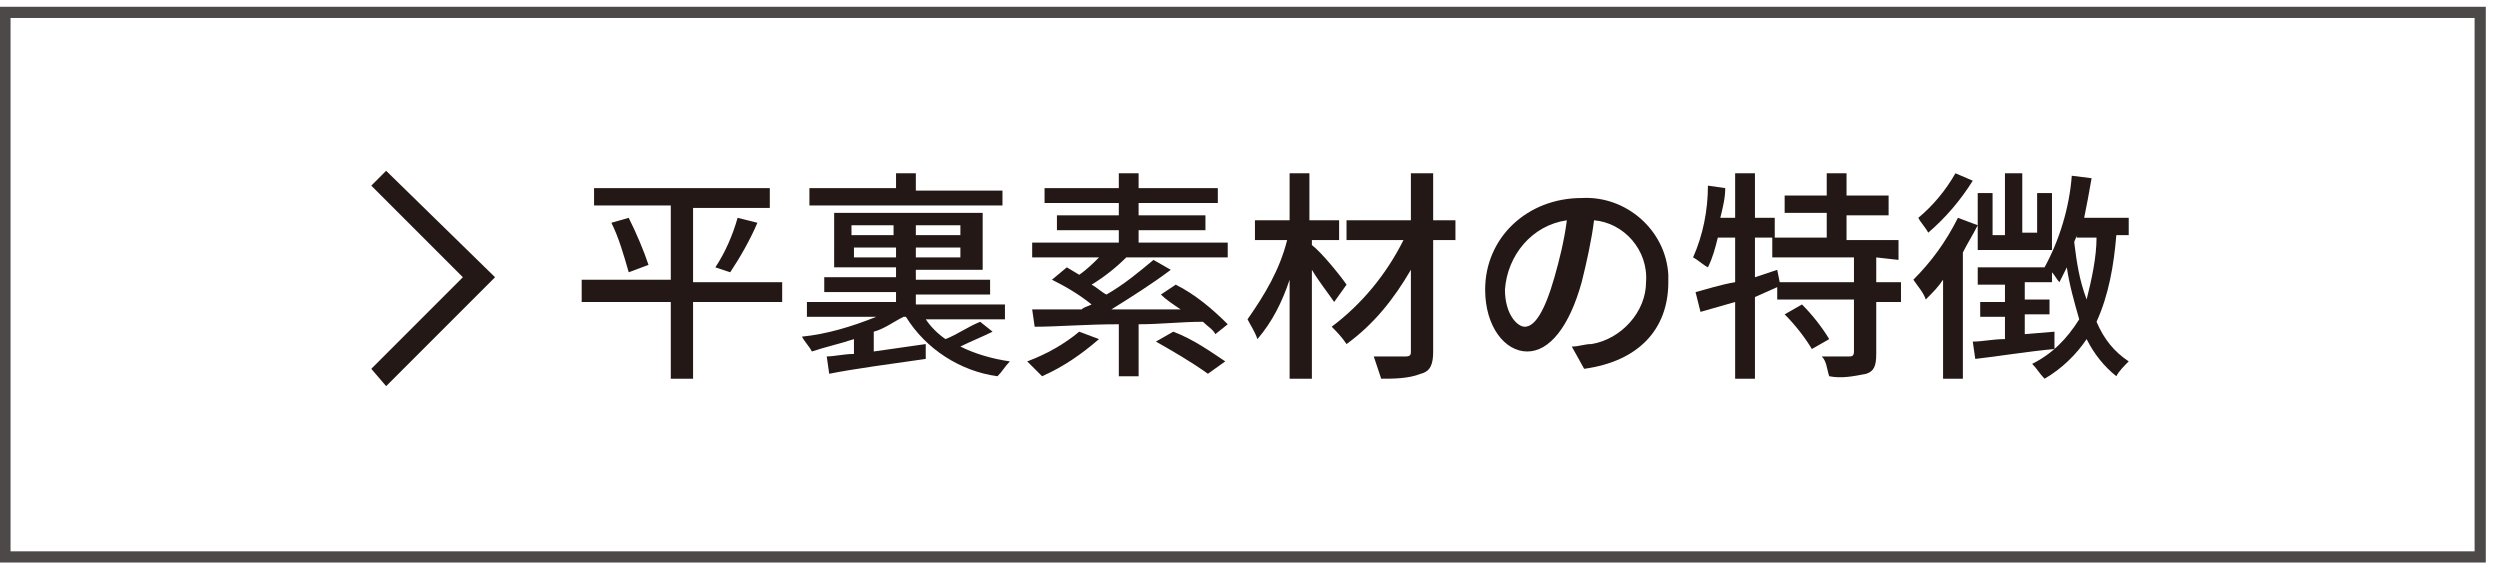
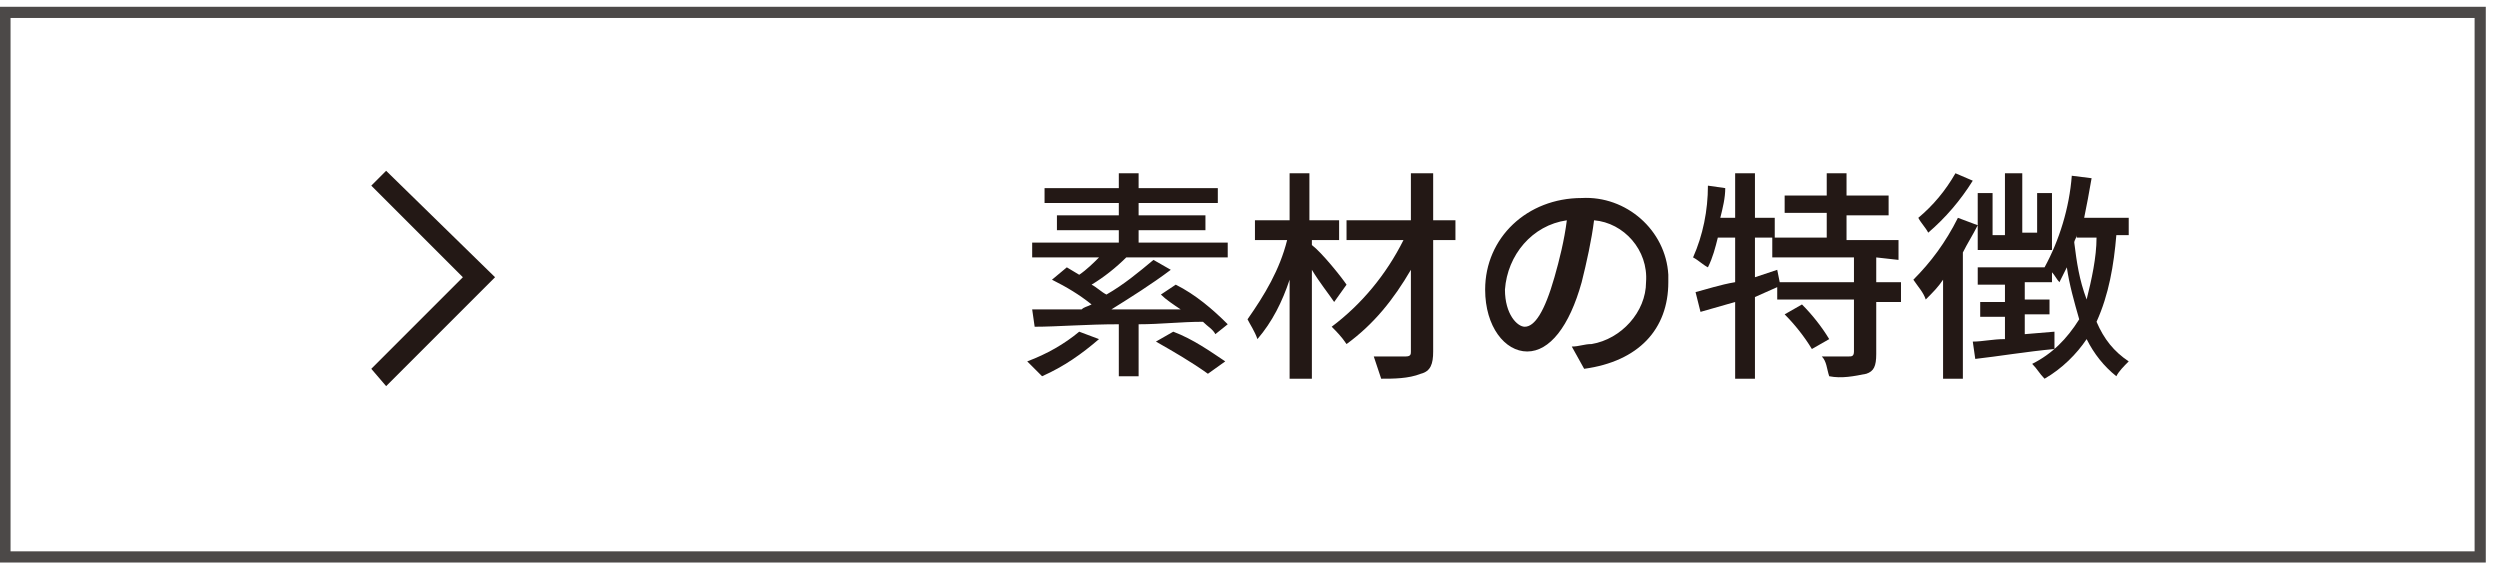
<svg xmlns="http://www.w3.org/2000/svg" version="1.1" id="レイヤー_1" x="0px" y="0px" viewBox="0 0 101 23" style="enable-background:new 0 0 101 23;" xml:space="preserve">
  <style type="text/css">
	.st0{fill:none;stroke:#4C4948;stroke-width:0.452;stroke-miterlimit:10;}
	.st1{fill:#231815;}
</style>
  <title>btn_features_pc</title>
  <rect x="0.2" y="0.5" class="st0" width="100" height="22" />
-   <path class="st1" d="M31.6,12.2H28v3.1h-0.9v-3.1h-3.6v-0.9h3.6v-3H24V7.6h7.1v0.8H28v3h3.6L31.6,12.2z M25.4,8.8  c0.3,0.6,0.6,1.3,0.8,1.9L25.4,11c-0.2-0.7-0.4-1.4-0.7-2L25.4,8.8z M28.9,10.8c0.4-0.6,0.7-1.3,0.9-2L30.6,9  c-0.3,0.7-0.7,1.4-1.1,2L28.9,10.8z" />
-   <path class="st1" d="M40.1,13.4c-0.4,0.2-0.9,0.4-1.3,0.6c0.6,0.3,1.3,0.5,2,0.6c-0.2,0.2-0.3,0.4-0.5,0.6c-1.5-0.2-2.9-1.1-3.7-2.4  h-0.1c-0.4,0.2-0.8,0.5-1.2,0.6v0.8c0.7-0.1,1.4-0.2,2.1-0.3l0,0.6c-1.4,0.2-2.9,0.4-3.9,0.6l-0.1-0.7c0.3,0,0.7-0.1,1.1-0.1v-0.6  c-0.6,0.2-1.1,0.3-1.7,0.5c-0.1-0.2-0.3-0.4-0.4-0.6c1-0.1,2-0.4,3-0.8h-2.8v-0.6h3.6v-0.4h-2.9v-0.6h2.9v-0.4h-2.5V8.6h6v2.3H37  v0.4h3v0.6h-3v0.4h3.6v0.6h-3.2c0.2,0.3,0.5,0.6,0.8,0.8c0.5-0.2,0.9-0.5,1.4-0.7L40.1,13.4z M40.5,8.3h-7.8V7.6h3.5V7H37v0.7h3.5  L40.5,8.3z M34.4,9.5h1.7V9.1h-1.7V9.5z M36.2,10.4V10h-1.7v0.4H36.2z M38.8,9.1H37v0.4h1.8V9.1z M38.8,10H37v0.4h1.8V10z" />
  <path class="st1" d="M44.4,13.7c-0.7,0.6-1.4,1.1-2.3,1.5c-0.2-0.2-0.4-0.4-0.6-0.6c0.8-0.3,1.5-0.7,2.1-1.2L44.4,13.7z M49.1,13.5  c-0.1-0.2-0.3-0.3-0.5-0.5c-0.9,0-1.7,0.1-2.6,0.1v2.1h-0.8v-2.1c-1.3,0-2.5,0.1-3.4,0.1l-0.1-0.7c0.6,0,1.3,0,2,0  c0.1-0.1,0.2-0.1,0.4-0.2c-0.5-0.4-1-0.7-1.6-1l0.6-0.5l0.5,0.3c0.3-0.2,0.6-0.5,0.8-0.7h-2.7V9.8h3.5V9.3h-2.5V8.7h2.5V8.2h-3V7.6  h3V7H46v0.6h3.2v0.6H46v0.5h2.7v0.6H46v0.5h3.6v0.6h-4.1c-0.4,0.4-0.9,0.8-1.4,1.1c0.2,0.1,0.4,0.3,0.6,0.4c0.7-0.4,1.3-0.9,1.9-1.4  l0.7,0.4c-0.8,0.6-1.6,1.1-2.4,1.6c0.9,0,1.9,0,2.8,0c-0.3-0.2-0.6-0.4-0.8-0.6l0.6-0.4c0.8,0.4,1.5,1,2.1,1.6L49.1,13.5z   M47.4,13.4c0.8,0.3,1.5,0.8,2.1,1.2l-0.7,0.5c-0.7-0.5-1.4-0.9-2.1-1.3L47.4,13.4z" />
  <path class="st1" d="M53.9,12.2c-0.2-0.3-0.6-0.8-0.9-1.3v4.4h-0.9v-4c-0.3,0.9-0.7,1.7-1.3,2.4c-0.1-0.3-0.3-0.6-0.4-0.8  c0.7-1,1.3-2,1.6-3.2h-1.3V8.9h1.4V7h0.8v1.9h1.2v0.8H53v0.2c0.4,0.3,1.2,1.3,1.4,1.6L53.9,12.2z M58.8,9.7h-0.9v4.5  c0,0.5-0.1,0.8-0.5,0.9c-0.5,0.2-1.1,0.2-1.6,0.2c-0.1-0.3-0.2-0.6-0.3-0.9c0.5,0,1.1,0,1.3,0s0.2-0.1,0.2-0.2v-3.3  c-0.7,1.2-1.5,2.2-2.6,3c-0.2-0.3-0.4-0.5-0.6-0.7c1.2-0.9,2.2-2.1,2.9-3.5h-2.3V8.9H57V7h0.9v1.9h0.9L58.8,9.7z" />
-   <path class="st1" d="M63.5,14c0.3,0,0.5-0.1,0.8-0.1c1.2-0.2,2.2-1.3,2.2-2.5c0.1-1.3-0.9-2.4-2.1-2.5c-0.1,0.8-0.3,1.7-0.5,2.5  c-0.5,1.8-1.3,2.8-2.2,2.8s-1.7-1-1.7-2.5C60,9.6,61.7,8,63.9,8c1.8-0.1,3.4,1.3,3.5,3.1c0,0.1,0,0.2,0,0.3c0,1.9-1.2,3.2-3.4,3.5  L63.5,14z M62.8,11.2c0.2-0.7,0.4-1.5,0.5-2.3c-1.4,0.2-2.4,1.4-2.5,2.8c0,1,0.5,1.5,0.8,1.5C62,13.2,62.4,12.6,62.8,11.2z" />
+   <path class="st1" d="M63.5,14c0.3,0,0.5-0.1,0.8-0.1c1.2-0.2,2.2-1.3,2.2-2.5c0.1-1.3-0.9-2.4-2.1-2.5c-0.1,0.8-0.3,1.7-0.5,2.5  c-0.5,1.8-1.3,2.8-2.2,2.8s-1.7-1-1.7-2.5C60,9.6,61.7,8,63.9,8c1.8-0.1,3.4,1.3,3.5,3.1c0,0.1,0,0.2,0,0.3c0,1.9-1.2,3.2-3.4,3.5  z M62.8,11.2c0.2-0.7,0.4-1.5,0.5-2.3c-1.4,0.2-2.4,1.4-2.5,2.8c0,1,0.5,1.5,0.8,1.5C62,13.2,62.4,12.6,62.8,11.2z" />
  <path class="st1" d="M75.8,10.4v1h1v0.8h-1v2.1c0,0.5-0.1,0.7-0.4,0.8c-0.5,0.1-1,0.2-1.5,0.1c-0.1-0.3-0.1-0.6-0.3-0.8  c0.5,0,1,0,1.1,0s0.2,0,0.2-0.2v-2.1h-3.1v-0.5L70.9,12v3.3h-0.8v-3.1l-1.4,0.4l-0.2-0.8c0.4-0.1,1-0.3,1.6-0.4V9.6h-0.7  c-0.1,0.4-0.2,0.8-0.4,1.2c-0.2-0.1-0.4-0.3-0.6-0.4C68.8,9.5,69,8.5,69,7.5l0.7,0.1c0,0.4-0.1,0.8-0.2,1.2h0.6V7h0.8v1.8h0.8v0.8  h-0.8v1.6l0.9-0.3l0.1,0.5h3v-1h-3.3V9.6h2.2v-1h-1.7V7.9h1.7V7h0.8v0.9h1.7v0.8h-1.7v1h2.1v0.8L75.8,10.4z M72.8,12.3  c0.4,0.4,0.8,0.9,1.1,1.4l-0.7,0.4c-0.3-0.5-0.7-1-1.1-1.4L72.8,12.3z" />
  <path class="st1" d="M79.9,9.1c-0.2,0.4-0.4,0.7-0.6,1.1v5.1h-0.8v-4c-0.2,0.3-0.4,0.5-0.7,0.8c-0.1-0.3-0.3-0.5-0.5-0.8  c0.7-0.7,1.3-1.5,1.8-2.5L79.9,9.1V7.8h0.6v1.7H81V7h0.7v2.4h0.6V7.8h0.6v2.3h-3L79.9,9.1z M79.7,7.3c-0.5,0.8-1.1,1.5-1.8,2.1  c-0.1-0.2-0.3-0.4-0.4-0.6C78.1,8.3,78.6,7.7,79,7L79.7,7.3z M85.5,9.5c-0.1,1.2-0.3,2.4-0.8,3.5c0.3,0.7,0.7,1.2,1.3,1.6  c-0.2,0.2-0.4,0.4-0.5,0.6c-0.5-0.4-0.9-0.9-1.2-1.5c-0.4,0.6-1,1.2-1.7,1.6c-0.2-0.2-0.3-0.4-0.5-0.6c0.8-0.4,1.4-1,1.9-1.8  c-0.2-0.7-0.4-1.4-0.5-2.1c-0.1,0.2-0.2,0.4-0.3,0.6c-0.1-0.1-0.2-0.3-0.3-0.4v0.4h-1.1v0.7h1v0.6h-1v0.8l1.2-0.1v0.7  c-1.1,0.1-2.3,0.3-3.2,0.4l-0.1-0.7c0.4,0,0.8-0.1,1.3-0.1v-0.9h-1v-0.6h1v-0.7h-1.1v-0.7h2.7l0,0c0.6-1.1,1-2.4,1.1-3.7l0.8,0.1  c-0.1,0.6-0.2,1.1-0.3,1.6h1.8v0.7L85.5,9.5z M83.9,9.5c0,0.1-0.1,0.2-0.1,0.3c0.1,0.8,0.2,1.5,0.5,2.3c0.2-0.8,0.4-1.7,0.4-2.5  H83.9z" />
  <polygon class="st1" points="15,7.5 18.7,11.2 15,14.9 15.6,15.6 20,11.2 15.6,6.9 " />
</svg>